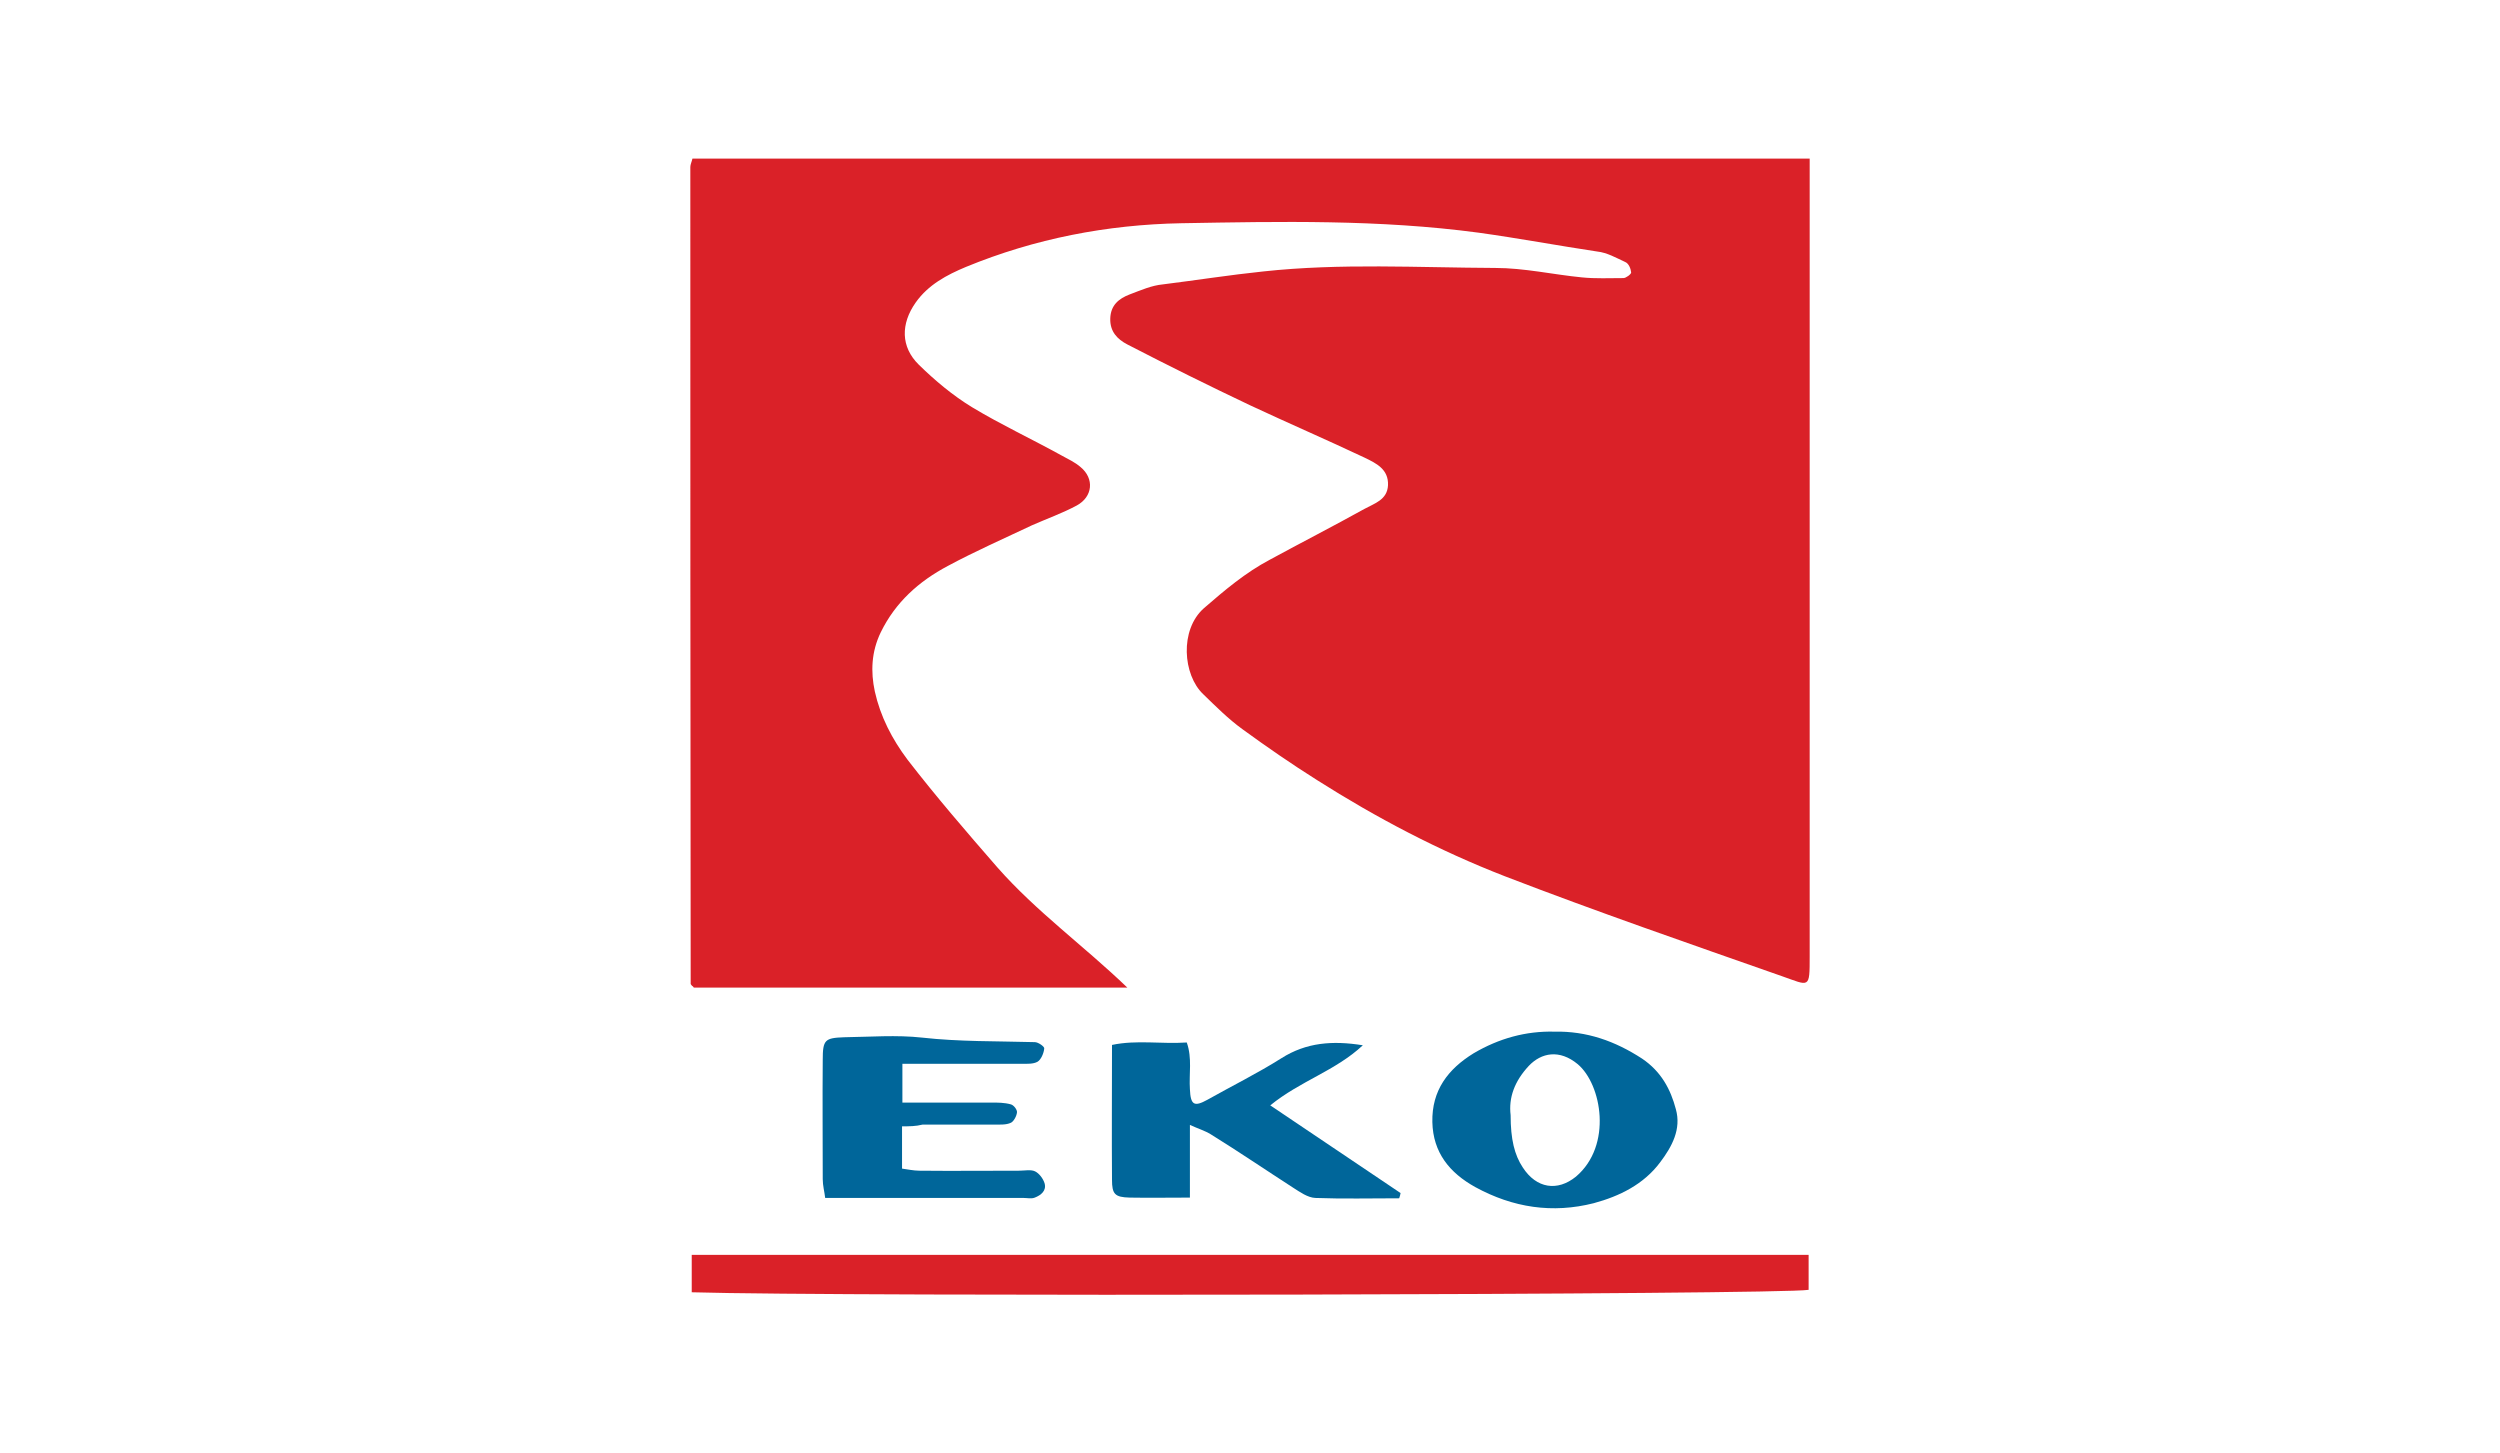
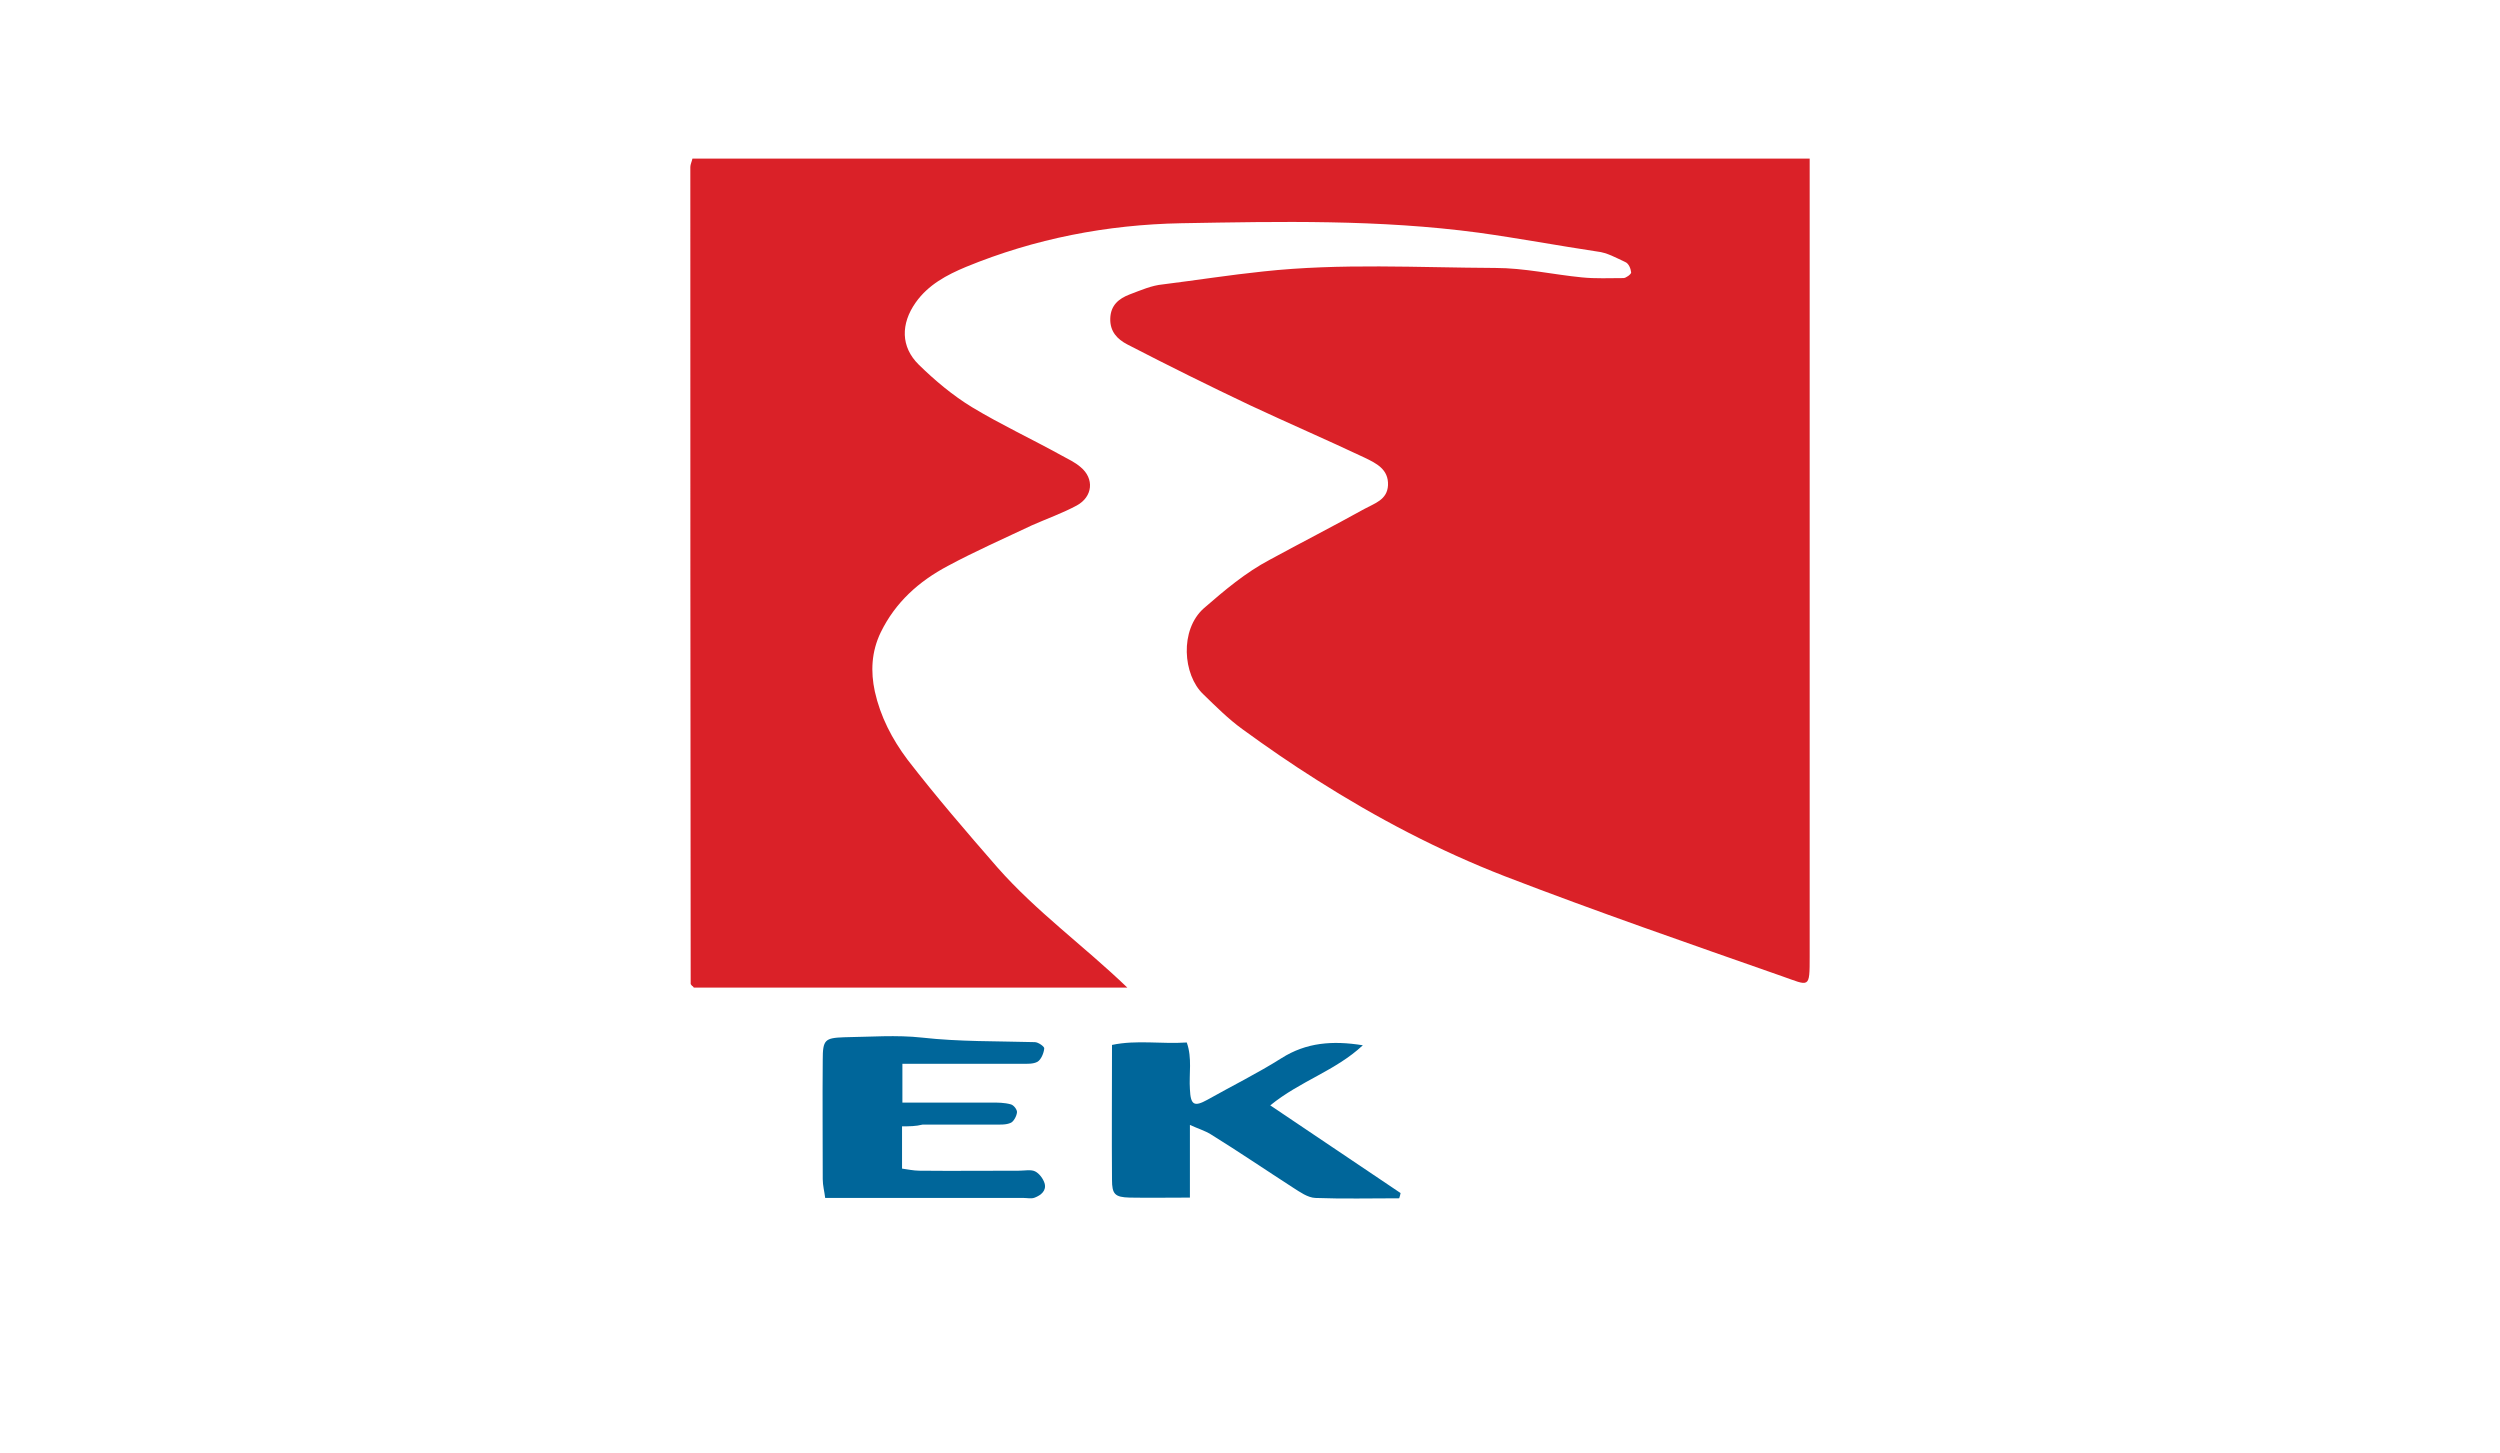
<svg xmlns="http://www.w3.org/2000/svg" version="1.1" id="Layer_1" x="0px" y="0px" viewBox="0 0 715.6 415.9" style="enable-background:new 0 0 715.6 415.9;" xml:space="preserve">
  <style type="text/css">
	.st0{fill:#DA2128;}
	.st1{fill:#00669A;}
</style>
  <g>
    <path class="st0" d="M322.7,282.7c-41.7,0-82.8,0-124.1,0c-0.1-0.1-0.2-0.4-0.5-0.5c-0.1-0.2-0.4-0.4-0.4-0.6   c-0.1-77.9-0.1-155.9-0.1-233.8c0-0.7,0.4-1.5,0.6-2.4c106.4,0,212.8,0,319.8,0c0,2.9,0,5.5,0,8c0,73.4,0,146.9,0,220.3   c0,9.5,0,8.5-8,5.7c-26.5-9.3-53.1-18.5-79.3-28.6c-18.8-7.3-36.7-16.7-53.7-27.5c-7.3-4.6-14.4-9.5-21.4-14.6   c-4-2.9-7.6-6.5-11.2-10c-5.8-5.5-6.8-18.4,0.2-24.6c6-5.2,11.9-10.2,18.9-13.9c9-4.9,18-9.5,27-14.5c2.9-1.6,6.6-2.6,6.8-6.8   c0.2-4.6-3.4-6.3-6.7-7.9c-10.8-5.1-21.9-9.9-32.8-15c-11.8-5.6-23.5-11.4-35.1-17.4c-2.9-1.5-5-3.7-4.9-7.4   c0.1-3.8,2.4-5.7,5.5-6.9c3.2-1.2,6.3-2.6,9.6-2.9c9.6-1.2,19.1-2.7,28.7-3.7c22.2-2.4,44.2-1.1,66.4-1c8.3,0,16.6,1.9,24.8,2.7   c3.9,0.4,7.9,0.2,11.9,0.2c0.7,0,2.2-1.1,2.2-1.6c-0.1-1.1-0.7-2.6-1.7-3c-2.6-1.2-5.2-2.7-8-3c-11.3-1.7-22.5-3.8-34-5.4   c-28.4-3.8-56.8-3.2-85.1-2.7c-21.2,0.4-41.9,4.4-61.6,12.5c-5.5,2.3-10.8,5.1-14.4,10.2c-4.3,6.1-4.3,12.7,0.9,17.8   c4.6,4.5,9.7,8.8,15.3,12.2c8.3,5,17.1,9.1,25.6,13.8c1.8,1,3.8,1.9,5.4,3.3c4,3.3,3.5,8.5-1.1,11c-4.1,2.2-8.6,3.8-12.9,5.7   c-8,3.8-16.2,7.4-24,11.6c-8.3,4.4-15,10.4-19.2,19c-2.7,5.6-2.9,11.3-1.7,16.9c1.6,7.2,4.9,13.6,9.4,19.6   c8.2,10.6,16.9,20.7,25.7,30.8C296.7,261,310.1,270.6,322.7,282.7z" />
-     <path class="st0" d="M198,369.9c0-3.8,0-7.2,0-10.7c106.7,0,212.9,0,319.7,0c0,3.4,0,6.7,0,10C510.1,370.6,241.6,371.2,198,369.9z" />
    <path class="st1" d="M340.6,322c0,7.3,0,13.8,0,20.8c-6.2,0-11.7,0.1-17.2,0c-4.3-0.1-5.1-1-5.1-5.1c-0.1-12.7,0-25.3,0-38.6   c7.1-1.5,14.1-0.2,21.4-0.7c1.6,4.5,0.6,9,0.9,13.4c0.2,4.5,1.2,5.1,5,3c7.1-4,14.4-7.6,21.2-11.9c7.1-4.5,14.6-5.1,23.3-3.7   c-7.8,7.3-17.9,10.2-26.5,17.2c12.8,8.6,25,16.8,37.3,25.1c-0.1,0.5-0.2,1-0.4,1.5c-8,0-16.1,0.2-24-0.1c-2.2-0.1-4.4-1.7-6.3-2.9   c-7.9-5.1-15.7-10.4-23.6-15.3C344.8,323.6,343,323.1,340.6,322z" />
-     <path class="st1" d="M444.9,295.3c9.3-0.2,17.4,2.7,25.1,7.7c5.5,3.7,8.2,8.8,9.7,14.5c1.6,5.7-1.1,10.7-4.5,15.2   c-4.7,6.3-11.6,9.7-19,11.7c-11.8,3-23.1,1.3-33.9-4.6c-7.4-4.1-12.1-9.9-12.3-18.6c-0.2-9.1,4.5-15.2,11.8-19.7   C429.1,297.2,436.8,295.1,444.9,295.3z M432.4,319.2c0,6.9,1.1,11.4,3.5,15c3.9,6,9.9,6.9,15.2,2.6c10.5-8.9,7.4-26.4,0.5-32.2   c-5.2-4.3-10.4-3.3-14,0.5C433.5,309.5,431.8,314.2,432.4,319.2z" />
    <path class="st1" d="M258.2,322.4c0,4.3,0,7.9,0,12.1c1.5,0.2,3.3,0.6,5,0.6c9.5,0.1,19,0,28.5,0c1.6,0,3.4-0.4,4.6,0.2   c1.2,0.6,2.3,2.1,2.7,3.4c0.6,2.1-1,3.4-2.8,4.1c-1,0.4-2.1,0.1-3.2,0.1c-18.8,0-37.5,0-56.8,0c-0.2-1.8-0.7-3.5-0.7-5.4   c0-11.3-0.1-22.7,0-34.1c0-5.8,0.6-6.3,6.2-6.5c7.4-0.1,14.9-0.7,22.2,0.1c10.7,1.2,21.4,1,32.3,1.3c1,0,2.8,1.3,2.7,1.8   c-0.1,1.3-0.9,3.2-1.9,3.8c-1.2,0.7-3,0.6-4.5,0.6c-9,0-17.9,0-26.9,0c-2.3,0-4.6,0-7.3,0c0,3.8,0,7.1,0,11.1c8.6,0,17.1,0,25.5,0   c1.8,0,3.7,0,5.5,0.5c0.9,0.2,1.9,1.6,1.8,2.3c-0.1,1.1-1,2.7-1.8,3c-1.3,0.6-3,0.5-4.6,0.5c-6.8,0-13.8,0-20.6,0   C262.1,322.4,260.3,322.4,258.2,322.4z" />
  </g>
</svg>